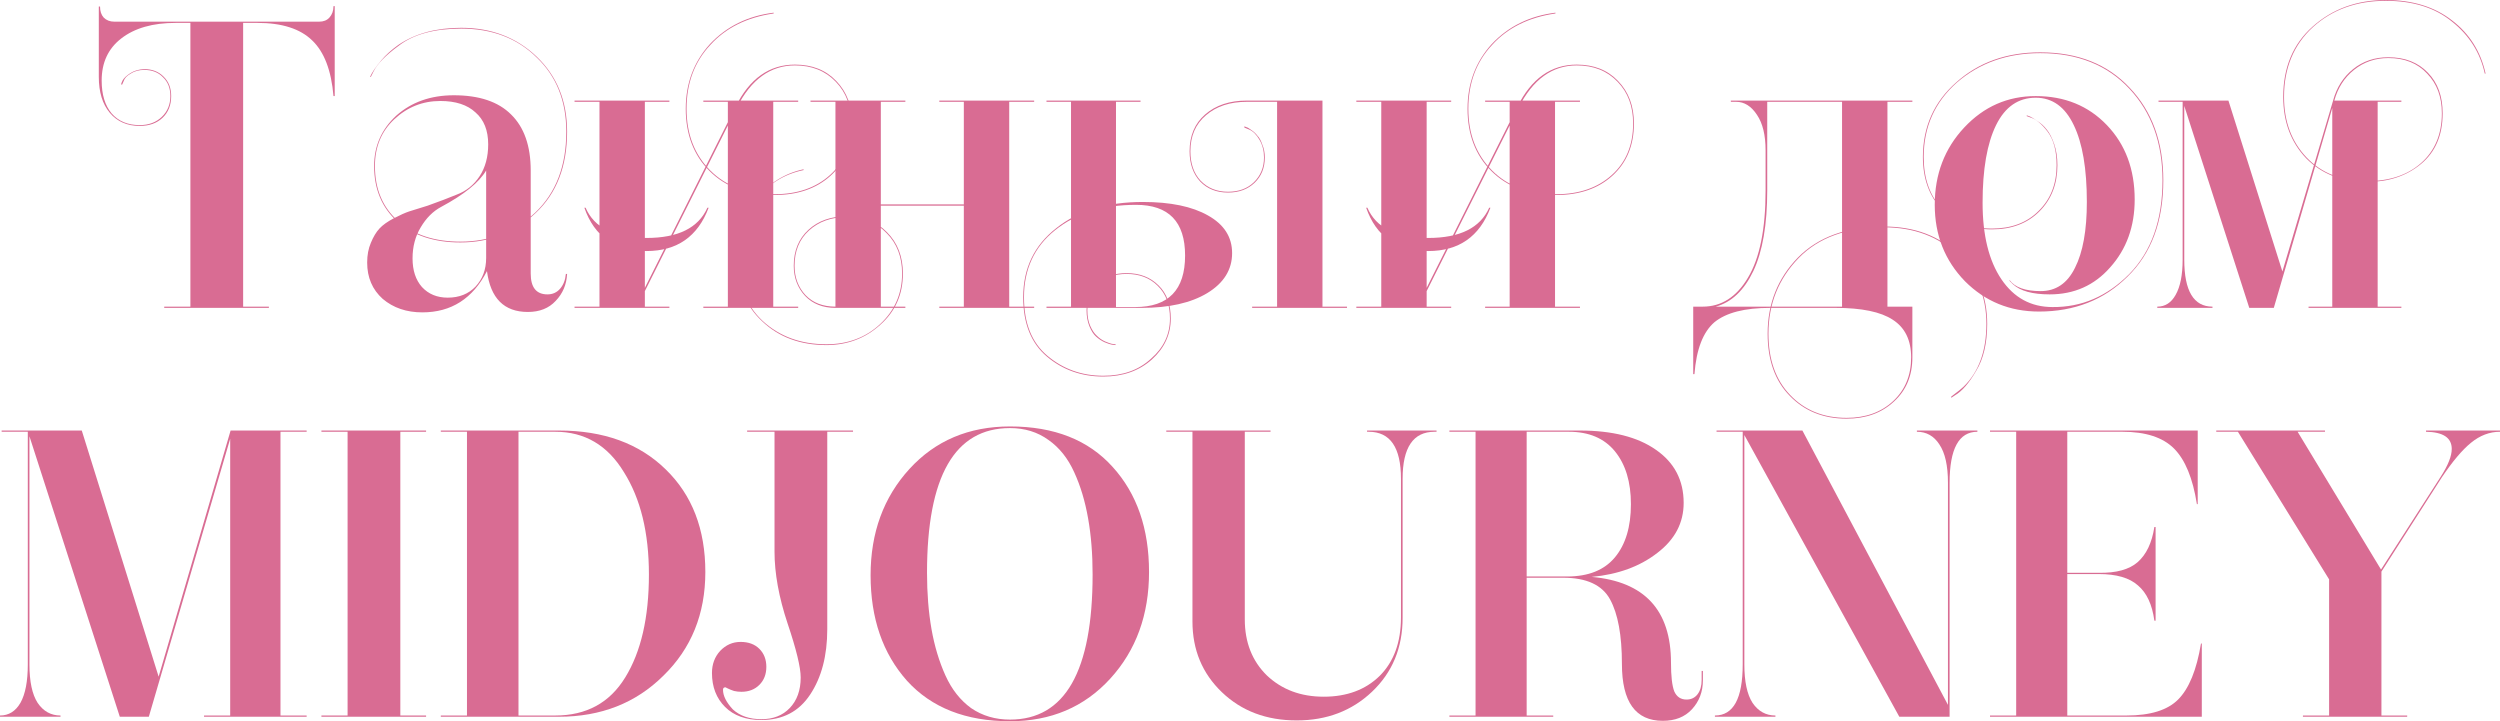
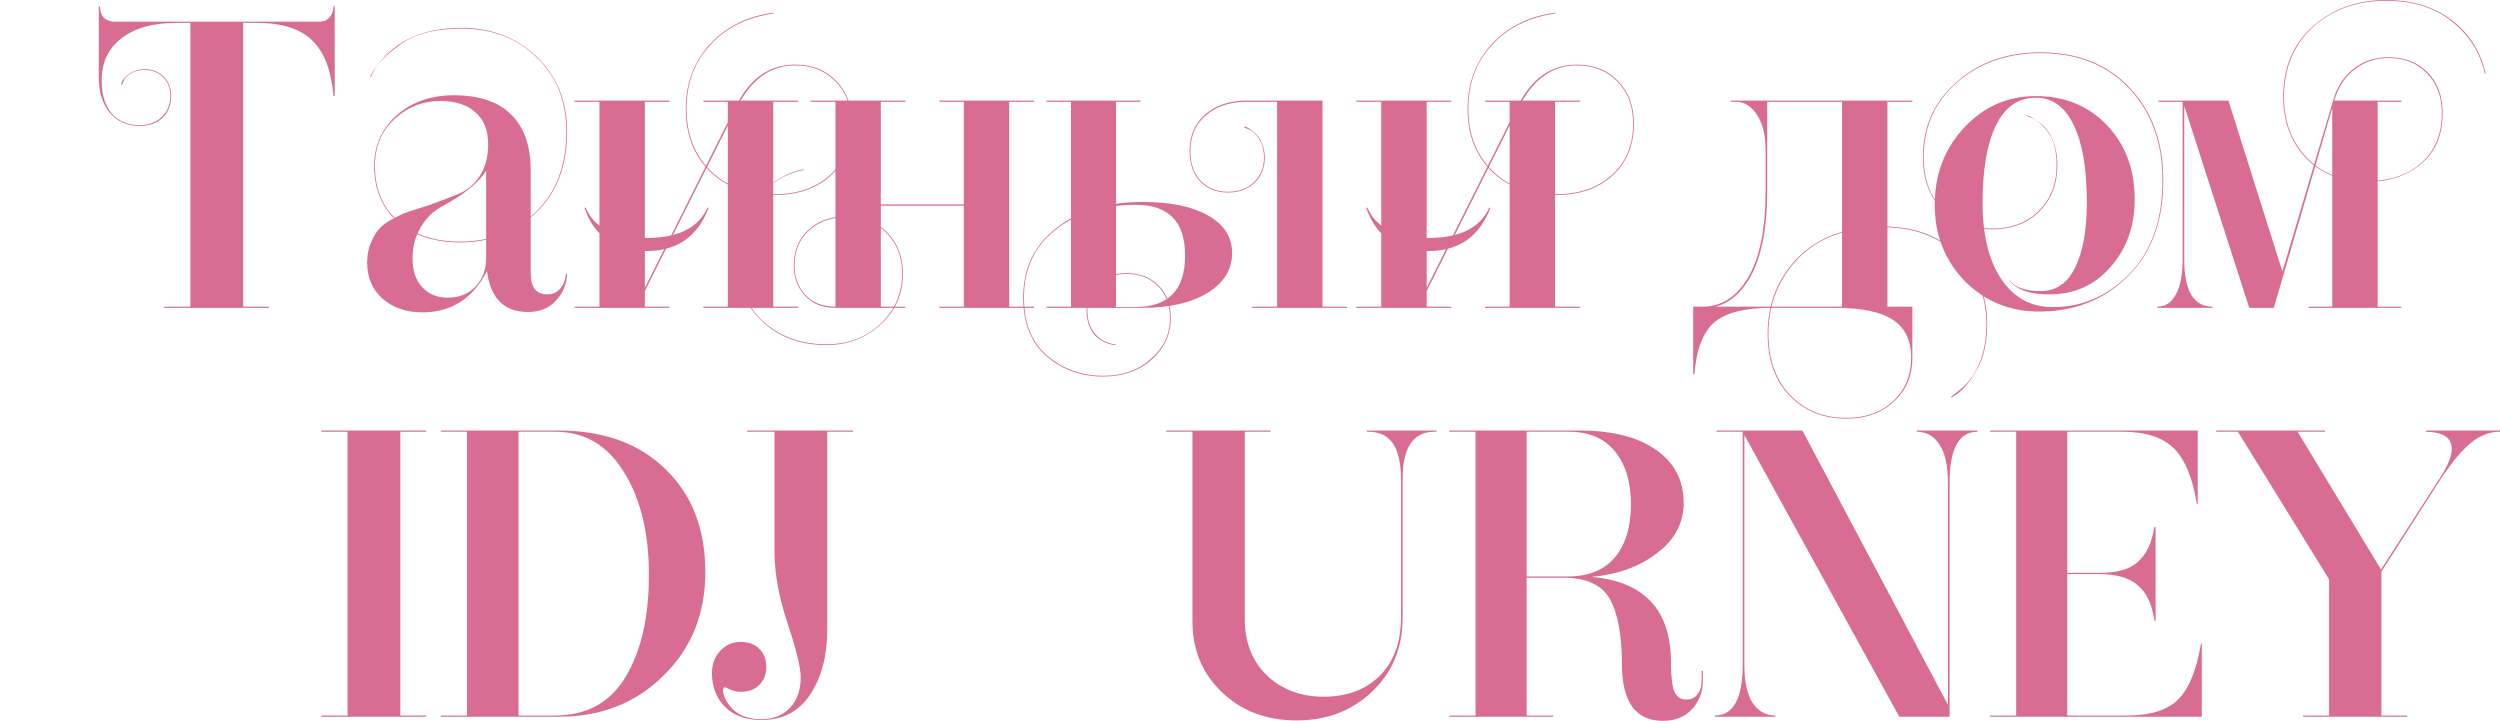
<svg xmlns="http://www.w3.org/2000/svg" viewBox="0 0 574.765 165.816" fill="none">
  <path d="M76.672 1.41H76.954V22.09H76.672C76.17 16.199 74.541 11.938 71.784 9.306C69.026 6.611 64.828 5.264 59.188 5.264H55.898V70.5H61.82V70.782H37.756V70.5H43.772V5.264H40.388C35.124 5.264 30.956 6.455 27.886 8.836C24.878 11.155 23.374 14.382 23.374 18.518C23.374 21.714 24.126 24.221 25.63 26.038C27.196 27.855 29.358 28.764 32.116 28.764C34.184 28.764 35.876 28.137 37.192 26.884C38.508 25.631 39.166 24.033 39.166 22.09C39.166 20.273 38.602 18.831 37.474 17.766C36.408 16.638 34.967 16.074 33.15 16.074C31.959 16.074 30.925 16.356 30.048 16.92C29.17 17.421 28.638 17.985 28.45 18.612L28.074 19.458H27.886C27.823 19.333 27.917 19.019 28.168 18.518C28.481 17.954 29.076 17.39 29.954 16.826C30.831 16.262 31.896 15.949 33.15 15.886C34.967 15.886 36.44 16.45 37.568 17.578C38.758 18.706 39.354 20.21 39.354 22.09C39.354 24.158 38.696 25.819 37.38 27.072C36.064 28.325 34.309 28.952 32.116 28.952C29.233 28.952 26.946 27.949 25.254 25.944C23.562 23.939 22.716 21.181 22.716 17.672V1.504H22.998C22.998 2.569 23.28 3.415 23.844 4.042C24.47 4.669 25.285 4.982 26.288 4.982H73.382C74.384 4.982 75.168 4.669 75.732 4.042C76.358 3.353 76.672 2.475 76.672 1.41Z" fill="#D96C93" />
  <path d="M106.034 6.392C112.99 6.392 118.787 8.617 123.424 13.066C128.061 17.515 130.38 23.249 130.38 30.268C130.38 38.227 127.967 44.462 123.142 48.974C118.38 53.486 112.614 55.742 105.846 55.742C99.83 55.742 95.005 54.144 91.37 50.948C87.798 47.752 86.012 43.491 86.012 38.164C86.012 33.589 87.704 29.735 91.088 26.602C94.598 23.469 99.016 21.902 104.342 21.902C110.17 21.902 114.557 23.375 117.502 26.32C120.51 29.265 122.014 33.558 122.014 39.198V62.886C122.014 66.082 123.299 67.68 125.868 67.68C127.059 67.68 128.03 67.241 128.782 66.364C129.534 65.487 129.973 64.359 130.098 62.98H130.38C130.255 65.424 129.378 67.492 127.748 69.184C126.181 70.876 124.051 71.722 121.356 71.722C115.904 71.722 112.771 68.589 111.956 62.322C108.698 68.651 103.747 71.816 97.104 71.816C93.47 71.816 90.43 70.782 87.986 68.714C85.605 66.583 84.414 63.795 84.414 60.348C84.414 58.656 84.696 57.152 85.26 55.836C85.824 54.457 86.482 53.361 87.234 52.546C87.986 51.731 89.083 50.948 90.524 50.196C91.965 49.444 93.156 48.911 94.096 48.598C95.099 48.285 96.509 47.846 98.326 47.282C100.958 46.342 103.183 45.496 105 44.744C107.193 43.929 108.948 42.519 110.264 40.514C111.58 38.509 112.238 36.065 112.238 33.182C112.238 29.986 111.267 27.542 109.324 25.85C107.444 24.095 104.749 23.218 101.24 23.218C97.167 23.218 93.626 24.628 90.618 27.448C87.673 30.205 86.2 33.777 86.2 38.164C86.2 43.491 87.986 47.721 91.558 50.854C95.13 53.987 99.893 55.554 105.846 55.554C112.552 55.554 118.285 53.329 123.048 48.88C127.811 44.368 130.192 38.164 130.192 30.268C130.192 23.187 127.905 17.484 123.33 13.16C118.881 8.773 113.116 6.58 106.034 6.58C99.83 6.58 95.036 7.896 91.652 10.528C88.644 12.721 86.702 14.727 85.824 16.544L85.26 17.672H85.072C85.511 16.669 86.388 15.385 87.704 13.818C88.707 12.627 89.991 11.468 91.558 10.34C95.444 7.708 100.269 6.392 106.034 6.392ZM111.768 59.314V39.198C110.139 41.955 106.692 44.744 101.428 47.564C99.548 48.567 97.981 50.133 96.728 52.264C95.475 54.332 94.848 56.713 94.848 59.408C94.848 62.165 95.569 64.359 97.01 65.988C98.514 67.617 100.488 68.432 102.932 68.432C105.564 68.432 107.695 67.586 109.324 65.894C110.953 64.139 111.768 61.946 111.768 59.314Z" fill="#D96C93" />
  <path d="M177.867 2.914V3.102C171.726 3.979 166.869 6.392 163.297 10.34C159.662 14.225 157.845 19.113 157.845 25.004C157.845 30.832 159.662 35.563 163.297 39.198C166.932 42.833 171.851 44.65 178.055 44.65C183.319 44.65 187.58 43.177 190.839 40.232C194.098 37.287 195.727 33.339 195.727 28.388C195.727 24.44 194.536 21.244 192.155 18.8C189.774 16.293 186.641 15.04 182.755 15.04C177.115 15.04 172.666 18.267 169.407 24.722L148.257 66.928V70.5H153.897V70.782H132.089V70.5H137.823V23.406H132.089V23.124H153.897V23.406H148.257V66.176L169.125 24.534C172.321 18.079 176.865 14.852 182.755 14.852C186.703 14.852 189.868 16.105 192.249 18.612C194.693 21.119 195.915 24.377 195.915 28.388C195.915 33.401 194.254 37.412 190.933 40.42C187.674 43.365 183.382 44.838 178.055 44.838C171.788 44.838 166.806 42.989 163.109 39.292C159.474 35.657 157.657 30.895 157.657 25.004C157.657 19.176 159.506 14.225 163.203 10.152C167.026 6.079 171.914 3.666 177.867 2.914ZM161.699 23.124H183.507V23.406H177.773V70.5H183.507V70.782H161.699V70.5H167.339V23.406H161.699V23.124ZM162.639 47.752H162.921C160.414 54.395 155.652 57.716 148.633 57.716C141.426 57.716 136.664 54.395 134.345 47.752H134.627C136.632 52.389 141.301 54.708 148.633 54.708C155.902 54.708 160.571 52.389 162.639 47.752Z" fill="#D96C93" />
  <path d="M215.951 23.124H237.759V23.406H232.025V70.5H237.759V70.782H215.951V70.5H221.591V47.282H202.509V70.5H208.149V70.782H192.075C189.192 70.782 186.874 69.873 185.119 68.056C183.364 66.176 182.487 63.857 182.487 61.1C182.487 57.653 183.615 54.896 185.871 52.828C188.127 50.76 191.041 49.726 194.613 49.726C198.436 49.726 201.538 50.948 203.919 53.392C206.363 55.836 207.585 59.001 207.585 62.886C207.585 67.649 205.862 71.565 202.415 74.636C198.968 77.769 194.832 79.336 190.007 79.336C183.991 79.336 179.072 77.519 175.249 73.884C171.364 70.312 169.421 65.361 169.421 59.032C169.421 53.893 170.862 49.507 173.745 45.872C176.69 42.175 180.356 39.856 184.743 38.916V39.104C180.231 40.044 176.596 42.331 173.839 45.966C171.019 49.538 169.609 53.893 169.609 59.032C169.609 65.299 171.52 70.218 175.343 73.79C179.228 77.362 184.116 79.148 190.007 79.148C194.895 79.148 199 77.613 202.321 74.542C205.705 71.409 207.397 67.523 207.397 62.886C207.397 59.063 206.206 55.961 203.825 53.58C201.506 51.136 198.436 49.914 194.613 49.914C191.104 49.914 188.221 50.948 185.965 53.016C183.772 55.021 182.675 57.716 182.675 61.1C182.675 63.795 183.521 66.051 185.213 67.868C186.905 69.623 189.192 70.5 192.075 70.5V23.406H186.341V23.124H208.149V23.406H202.509V47H221.591V23.406H215.951V23.124Z" fill="#D96C93" />
  <path d="M240.593 23.124H262.213V23.406H256.573V70.594H260.991C268.635 70.594 272.459 66.646 272.459 58.75C272.459 50.979 268.698 47.094 261.178 47.094C253.596 47.094 247.392 49.037 242.567 52.922C237.804 56.745 235.423 61.883 235.423 68.338C235.423 74.291 237.209 78.772 240.781 81.78C244.416 84.851 248.708 86.386 253.659 86.386C258.172 86.386 261.838 85.07 264.657 82.438C267.541 79.931 268.98 76.861 268.98 73.226C268.98 70.03 268.041 67.523 266.161 65.706C264.345 63.889 261.963 62.98 259.017 62.98C256.26 62.98 254.066 63.763 252.437 65.33C250.808 66.897 249.993 68.902 249.993 71.346C249.993 72.725 250.213 73.915 250.65 74.918C251.09 75.921 251.592 76.673 252.155 77.174C252.719 77.738 253.347 78.177 254.036 78.49C254.786 78.803 255.321 78.991 255.633 79.054C256.008 79.117 256.29 79.148 256.48 79.148V79.336C256.29 79.336 256.008 79.305 255.633 79.242C255.256 79.179 254.693 78.991 253.941 78.678C253.252 78.365 252.594 77.926 251.967 77.362C251.402 76.861 250.903 76.077 250.463 75.012C250.025 73.947 249.805 72.725 249.805 71.346C249.805 68.839 250.62 66.803 252.249 65.236C253.941 63.607 256.198 62.792 259.017 62.792C262.025 62.792 264.469 63.732 266.349 65.612C268.228 67.429 269.17 69.967 269.17 73.226C269.17 76.861 267.728 79.994 264.844 82.626C261.901 85.258 258.172 86.574 253.659 86.574C248.646 86.574 244.322 85.039 240.687 81.968C237.052 78.897 235.235 74.354 235.235 68.338C235.235 61.695 237.773 56.4 242.849 52.452C247.862 48.441 254.506 46.436 262.778 46.436C269.108 46.436 274.088 47.47 277.724 49.538C281.42 51.606 283.269 54.489 283.269 58.186C283.269 62.009 281.358 65.079 277.534 67.398C273.776 69.654 268.763 70.782 262.495 70.782H240.593V70.5H246.233V23.406H240.593V23.124ZM286.653 23.124H304.043V70.5H309.684V70.782H287.875V70.5H293.61V23.406H286.653C282.767 23.406 279.633 24.44 277.252 26.508C274.873 28.513 273.681 31.271 273.681 34.78C273.681 37.6 274.465 39.856 276.03 41.548C277.659 43.24 279.761 44.086 282.33 44.086C284.774 44.086 286.748 43.365 288.25 41.924C289.817 40.42 290.601 38.509 290.601 36.19C290.601 34.686 290.256 33.339 289.567 32.148C288.877 30.957 288.095 30.174 287.218 29.798L286.088 29.328V29.046C286.213 29.109 286.371 29.171 286.558 29.234C286.81 29.297 287.185 29.516 287.688 29.892C288.25 30.268 288.722 30.707 289.097 31.208C289.537 31.647 289.912 32.336 290.224 33.276C290.601 34.153 290.789 35.125 290.789 36.19C290.789 38.571 290.007 40.514 288.44 42.018C286.873 43.522 284.836 44.274 282.33 44.274C279.698 44.274 277.567 43.428 275.937 41.736C274.308 39.981 273.493 37.663 273.493 34.78C273.493 31.208 274.683 28.388 277.064 26.32C279.508 24.189 282.705 23.124 286.653 23.124Z" fill="#D96C93" />
  <path d="M357.606 2.914V3.102C351.464 3.979 346.608 6.392 343.035 10.34C339.401 14.225 337.582 19.113 337.582 25.004C337.582 30.832 339.401 35.563 343.035 39.198C346.671 42.833 351.589 44.65 357.794 44.65C363.057 44.65 367.317 43.177 370.576 40.232C373.835 37.287 375.464 33.339 375.464 28.388C375.464 24.44 374.275 21.244 371.893 18.8C369.512 16.293 366.378 15.04 362.494 15.04C356.854 15.04 352.404 18.267 349.145 24.722L327.996 66.928V70.5H333.636V70.782H311.828V70.5H317.56V23.406H311.828V23.124H333.636V23.406H327.996V66.176L348.863 24.534C352.059 18.079 356.602 14.852 362.494 14.852C366.44 14.852 369.607 16.105 371.988 18.612C374.432 21.119 375.654 24.377 375.654 28.388C375.654 33.401 373.992 37.412 370.671 40.42C367.412 43.365 363.119 44.838 357.794 44.838C351.526 44.838 346.543 42.989 342.847 39.292C339.211 35.657 337.395 30.895 337.395 25.004C337.395 19.176 339.244 14.225 342.942 10.152C346.763 6.079 351.651 3.666 357.606 2.914ZM341.438 23.124H363.244V23.406H357.511V70.5H363.244V70.782H341.438V70.5H347.078V23.406H341.438V23.124ZM342.378 47.752H342.66C340.154 54.395 335.391 57.716 328.371 57.716C321.164 57.716 316.403 54.395 314.084 47.752H314.367C316.371 52.389 321.039 54.708 328.371 54.708C335.64 54.708 340.309 52.389 342.378 47.752Z" fill="#D96C93" />
  <path d="M397.93 23.124H439.665V23.406H433.933V70.5H439.665V82.156C439.665 86.355 438.256 89.739 435.437 92.308C432.616 94.94 428.982 96.256 424.532 96.256C419.206 96.256 414.851 94.501 411.467 90.992C408.081 87.545 406.389 82.783 406.389 76.704C406.389 69.811 408.708 63.983 413.346 59.22C418.047 54.457 424.627 52.076 433.086 52.076C440.168 52.076 445.9 54.238 450.289 58.562C454.674 62.761 456.868 68.056 456.868 74.448C456.868 78.897 456.021 82.501 454.329 85.258C452.7 88.078 451.071 89.958 449.441 90.898L448.597 91.462V91.18C450.099 90.052 451.041 89.3 451.416 88.924C454.924 85.54 456.681 80.715 456.681 74.448C456.681 68.119 454.487 62.855 450.099 58.656C445.713 54.395 440.043 52.264 433.086 52.264C424.627 52.264 418.109 54.614 413.534 59.314C408.896 64.077 406.579 69.873 406.579 76.704C406.579 82.657 408.238 87.357 411.559 90.804C414.881 94.313 419.206 96.068 424.532 96.068C428.92 96.068 432.491 94.783 435.247 92.214C438.006 89.645 439.383 86.292 439.383 82.156C439.383 78.208 437.974 75.325 435.155 73.508C432.396 71.691 428.01 70.782 421.993 70.782H406.954C401.126 70.782 396.865 71.879 394.169 74.072C391.538 76.328 390.003 80.307 389.563 86.01H389.281V70.5H391.445C395.768 70.5 399.247 68.275 401.878 63.826C404.572 59.314 405.919 52.64 405.919 43.804V34.592C405.919 31.083 405.262 28.357 403.945 26.414C402.631 24.409 401.031 23.406 399.152 23.406H397.93V23.124ZM423.497 70.5V23.406H406.297V43.804C406.297 51.637 405.229 57.81 403.1 62.322C400.969 66.771 398.087 69.497 394.451 70.5H423.497Z" fill="#D96C93" />
  <path d="M469.063 12.032C477.71 12.032 484.572 14.758 489.65 20.21C494.788 25.599 497.357 32.681 497.357 41.454C497.357 50.917 494.6 58.311 489.085 63.638C483.695 68.965 476.928 71.628 468.781 71.628C462.076 71.628 456.404 69.309 451.768 64.672C447.13 59.909 444.811 54.05 444.811 47.094C444.811 40.075 447.067 34.153 451.578 29.328C456.091 24.503 461.574 22.09 468.029 22.09C474.671 22.09 480.124 24.315 484.385 28.764C488.645 33.213 490.777 38.916 490.777 45.872C490.777 52.076 488.898 57.277 485.137 61.476C481.503 65.612 476.865 67.68 471.225 67.68C467.277 67.68 464.458 66.897 462.766 65.33L462.014 64.578V64.39C463.266 66.082 465.647 66.928 469.156 66.928C472.667 66.928 475.298 65.142 477.053 61.57C478.869 57.998 479.779 52.953 479.779 46.436C479.779 38.791 478.777 32.9 476.77 28.764C474.766 24.565 471.852 22.466 468.029 22.466C464.018 22.466 460.979 24.565 458.91 28.764C456.843 32.963 455.809 38.916 455.809 46.624C455.809 54.081 457.251 59.941 460.132 64.202C463.016 68.463 466.932 70.594 471.882 70.594C478.587 70.657 484.48 68.119 489.555 62.98C494.63 57.779 497.169 50.603 497.169 41.454C497.169 32.806 494.63 25.787 489.555 20.398C484.48 14.946 477.647 12.22 469.063 12.22C461.479 12.22 455.089 14.476 449.886 18.988C444.811 23.5 442.272 29.203 442.272 36.096C442.272 41.047 443.684 45.026 446.503 48.034C449.324 51.042 453.145 52.546 457.97 52.546C462.421 52.546 465.992 51.199 468.686 48.504C471.445 45.809 472.822 42.3 472.822 37.976C472.822 34.655 472.135 32.085 470.755 30.268C469.376 28.451 468.029 27.354 466.712 26.978L465.96 26.696V26.508C466.15 26.571 466.4 26.665 466.712 26.79C467.027 26.915 467.589 27.26 468.404 27.824C469.218 28.325 469.941 28.983 470.568 29.798C471.193 30.55 471.757 31.647 472.26 33.088C472.759 34.529 473.012 36.159 473.012 37.976C473.012 42.3 471.632 45.841 468.876 48.598C466.117 51.355 462.484 52.734 457.97 52.734C453.145 52.734 449.292 51.199 446.41 48.128C443.526 45.057 442.084 41.047 442.084 36.096C442.084 29.14 444.653 23.406 449.794 18.894C454.932 14.319 461.354 12.032 469.063 12.032Z" fill="#D96C93" />
  <path d="M548.518 0C554.658 0 559.736 1.567 563.745 4.7C567.756 7.771 570.327 11.844 571.454 16.92H571.267C570.2 12.095 567.693 8.115 563.745 4.982C559.861 1.786 554.783 0.188 548.518 0.188C541.814 0.188 536.236 2.193 531.785 6.204C527.337 10.277 525.113 15.635 525.113 22.278C525.113 27.918 526.835 32.555 530.281 36.19C533.73 39.825 538.365 41.642 544.193 41.642C549.333 41.642 553.469 40.263 556.603 37.506C559.799 34.686 561.396 30.863 561.396 26.038C561.396 22.278 560.269 19.239 558.012 16.92C555.818 14.539 552.842 13.348 549.081 13.348C546.074 13.348 543.443 14.257 541.186 16.074C538.992 17.829 537.488 20.179 536.673 23.124H552.09V23.406H546.637V70.5H552.09V70.782H530.751V70.5H536.204V24.816L522.761 70.782H517.121L502.175 24.346V59.69C502.175 66.897 504.339 70.5 508.662 70.5V70.782H495.972V70.5C497.789 70.5 499.199 69.591 500.201 67.774C501.268 65.894 501.8 63.199 501.8 59.69V23.406H496.255V23.124H512.328L524.736 62.416L536.391 23.124C537.206 20.116 538.742 17.703 540.999 15.886C543.253 14.069 545.95 13.16 549.081 13.16C552.904 13.16 555.943 14.351 558.2 16.732C560.456 19.051 561.583 22.153 561.583 26.038C561.583 31.051 559.924 34.937 556.603 37.694C553.282 40.451 549.146 41.83 544.193 41.83C538.428 41.83 533.76 40.013 530.188 36.378C526.677 32.681 524.923 27.981 524.923 22.278C524.923 15.51 527.18 10.121 531.693 6.11C536.266 2.037 541.876 0 548.518 0Z" fill="#D96C93" />
-   <path d="M70.5 98.982V99.264H64.484V164.5H70.5V164.782H46.906V164.5H52.922V100.862L34.216 164.782H27.542L6.768 100.298V152.75C6.768 156.698 7.395 159.643 8.648 161.586C9.964 163.529 11.719 164.5 13.912 164.5V164.782H0V164.5C2.005 164.5 3.572 163.529 4.7 161.586C5.828 159.581 6.392 156.635 6.392 152.75V99.264H0.376V98.982H18.8L36.472 155.57L53.016 98.982H70.5Z" fill="#D96C93" />
  <path d="M97.96 98.982V99.264H92.038V164.5H97.96V164.782H73.897V164.5H79.912V99.264H73.897V98.982H97.96Z" fill="#D96C93" />
  <path d="M101.344 99.264V98.982H128.51C138.787 98.982 146.965 101.959 153.044 107.912C159.123 113.803 162.162 121.667 162.162 131.506C162.162 141.157 158.934 149.115 152.48 155.382C146.15 161.649 138.16 164.782 128.51 164.782H101.344V164.5H107.36V99.264H101.344ZM127.664 99.264H119.204V164.5H127.664C134.808 164.5 140.166 161.586 143.738 155.758C147.372 149.867 149.19 141.971 149.19 132.07C149.19 122.482 147.278 114.649 143.456 108.57C139.696 102.366 134.432 99.264 127.664 99.264Z" fill="#D96C93" />
  <path d="M196.115 98.982V99.264H190.193V144.666C190.193 150.745 188.877 155.758 186.245 159.706C183.675 163.591 179.947 165.534 175.059 165.534C171.487 165.534 168.698 164.531 166.693 162.526C164.687 160.521 163.685 157.92 163.685 154.724C163.685 152.719 164.312 151.027 165.565 149.648C166.881 148.269 168.447 147.58 170.265 147.58C172.082 147.58 173.524 148.113 174.589 149.178C175.654 150.243 176.187 151.622 176.187 153.314C176.187 155.006 175.654 156.385 174.589 157.45C173.524 158.515 172.145 159.048 170.453 159.048C169.889 159.048 169.325 158.985 168.761 158.86C168.197 158.672 167.727 158.484 167.351 158.296L166.787 158.014C166.411 158.014 166.223 158.202 166.223 158.578C166.223 159.957 166.975 161.461 168.479 163.09C170.108 164.594 172.301 165.346 175.059 165.346C177.753 165.346 179.916 164.5 181.545 162.808C183.237 161.053 184.083 158.703 184.083 155.758C184.083 153.439 183.08 149.303 181.075 143.35C179.07 137.334 178.067 131.819 178.067 126.806V99.264H171.769V98.982H196.115Z" fill="#D96C93" />
-   <path d="M232.209 98.042C242.361 98.042 250.225 101.144 255.803 107.348C261.381 113.489 264.17 121.542 264.17 131.506C264.17 141.345 261.191 149.523 255.238 156.04C249.285 162.557 241.609 165.816 232.209 165.816C222.057 165.816 214.161 162.714 208.521 156.51C202.943 150.243 200.155 142.159 200.155 132.258C200.155 122.482 203.131 114.335 209.085 107.818C215.038 101.301 222.746 98.042 232.209 98.042ZM232.209 98.418C219.487 98.418 213.127 109.51 213.127 131.694C213.127 136.394 213.471 140.718 214.161 144.666C214.85 148.551 215.915 152.092 217.357 155.288C218.798 158.484 220.772 160.991 223.279 162.808C225.848 164.563 228.825 165.44 232.209 165.44C244.867 165.44 251.197 154.317 251.197 132.07C251.197 127.37 250.853 123.077 250.163 119.192C249.473 115.244 248.408 111.703 246.967 108.57C245.525 105.374 243.551 102.899 241.045 101.144C238.538 99.327 235.593 98.418 232.209 98.418Z" fill="#D96C93" />
  <path d="M330.27 98.982V99.264H329.8C324.912 99.264 322.468 102.867 322.468 110.074V142.034C322.468 148.927 320.119 154.599 315.419 159.048C310.781 163.435 305.015 165.628 298.123 165.628C291.166 165.628 285.433 163.466 280.92 159.142C276.41 154.818 274.153 149.397 274.153 142.88V99.264H268.135V98.982H292.106V99.264H286.186V142.41C286.186 147.674 287.877 151.967 291.261 155.288C294.707 158.547 299.063 160.176 304.326 160.176C309.654 160.176 313.947 158.578 317.205 155.382C320.464 152.123 322.093 147.643 322.093 141.94V110.074C322.093 102.867 319.617 99.264 314.666 99.264H314.292V98.982H330.27Z" fill="#D96C93" />
  <path d="M333.221 99.264V98.982H363.209C370.666 98.982 376.494 100.455 380.692 103.4C384.953 106.345 387.084 110.419 387.084 115.62C387.084 120.195 385.08 124.017 381.069 127.088C377.059 130.221 372.013 132.07 365.936 132.634C378.093 133.699 384.171 140.279 384.171 152.374C384.171 155.445 384.42 157.638 384.923 158.954C385.488 160.207 386.427 160.834 387.742 160.834C388.809 160.834 389.653 160.427 390.281 159.612C390.908 158.797 391.22 157.701 391.22 156.322V154.254H391.503V156.416C391.503 159.048 390.655 161.273 388.964 163.09C387.334 164.845 385.11 165.722 382.291 165.722C376.024 165.722 372.89 161.367 372.89 152.656C372.89 146.076 371.983 141.125 370.164 137.804C368.347 134.483 364.744 132.822 359.356 132.822H350.989V164.5H357.099V164.782H333.221V164.5H339.239V99.264H333.221ZM360.67 99.264H350.989V132.54H360.295C365.183 132.54 368.849 131.067 371.293 128.122C373.737 125.177 374.959 121.103 374.959 115.902C374.959 110.826 373.737 106.784 371.293 103.776C368.849 100.768 365.308 99.264 360.67 99.264Z" fill="#D96C93" />
  <path d="M440.703 98.982H454.614V99.264C450.354 99.264 448.224 103.181 448.224 111.014V164.782H436.662L401.036 100.016V152.75C401.036 156.698 401.663 159.643 402.915 161.586C404.232 163.529 405.987 164.5 408.181 164.5V164.782H394.266V164.5C398.53 164.5 400.659 160.583 400.659 152.75V99.264H394.644V98.982H414.383L447.847 162.056V111.014C447.847 107.066 447.19 104.121 445.873 102.178C444.621 100.235 442.897 99.264 440.703 99.264V98.982Z" fill="#D96C93" />
  <path d="M505.269 98.982V115.902H505.079C504.139 109.949 502.385 105.687 499.816 103.118C497.247 100.549 493.299 99.264 487.971 99.264H475.281V131.694H482.52C486.531 131.757 489.508 130.942 491.449 129.25C493.456 127.495 494.74 124.801 495.303 121.166H495.585V142.692H495.303C494.803 138.995 493.548 136.3 491.544 134.608C489.6 132.853 486.594 131.976 482.52 131.976H475.281V164.5H488.913C494.363 164.5 498.311 163.278 500.755 160.834C503.262 158.327 505.016 154.035 506.021 147.956H506.208V164.782H457.516V164.5H463.531V99.264H457.516V98.982H505.269Z" fill="#D96C93" />
  <path d="M557.752 98.982H574.765V99.264C572.384 99.264 570.16 100.11 568.09 101.802C566.086 103.431 563.862 106.063 561.418 109.698L547.506 131.412V164.5H553.426V164.782H529.456V164.5H535.474V133.198L514.512 99.264H509.529V98.982H534.534V99.264H528.234L547.411 130.942L561.136 109.604C562.828 106.972 563.672 104.841 563.672 103.212C563.672 100.643 561.698 99.327 557.752 99.264V98.982Z" fill="#D96C93" />
</svg>